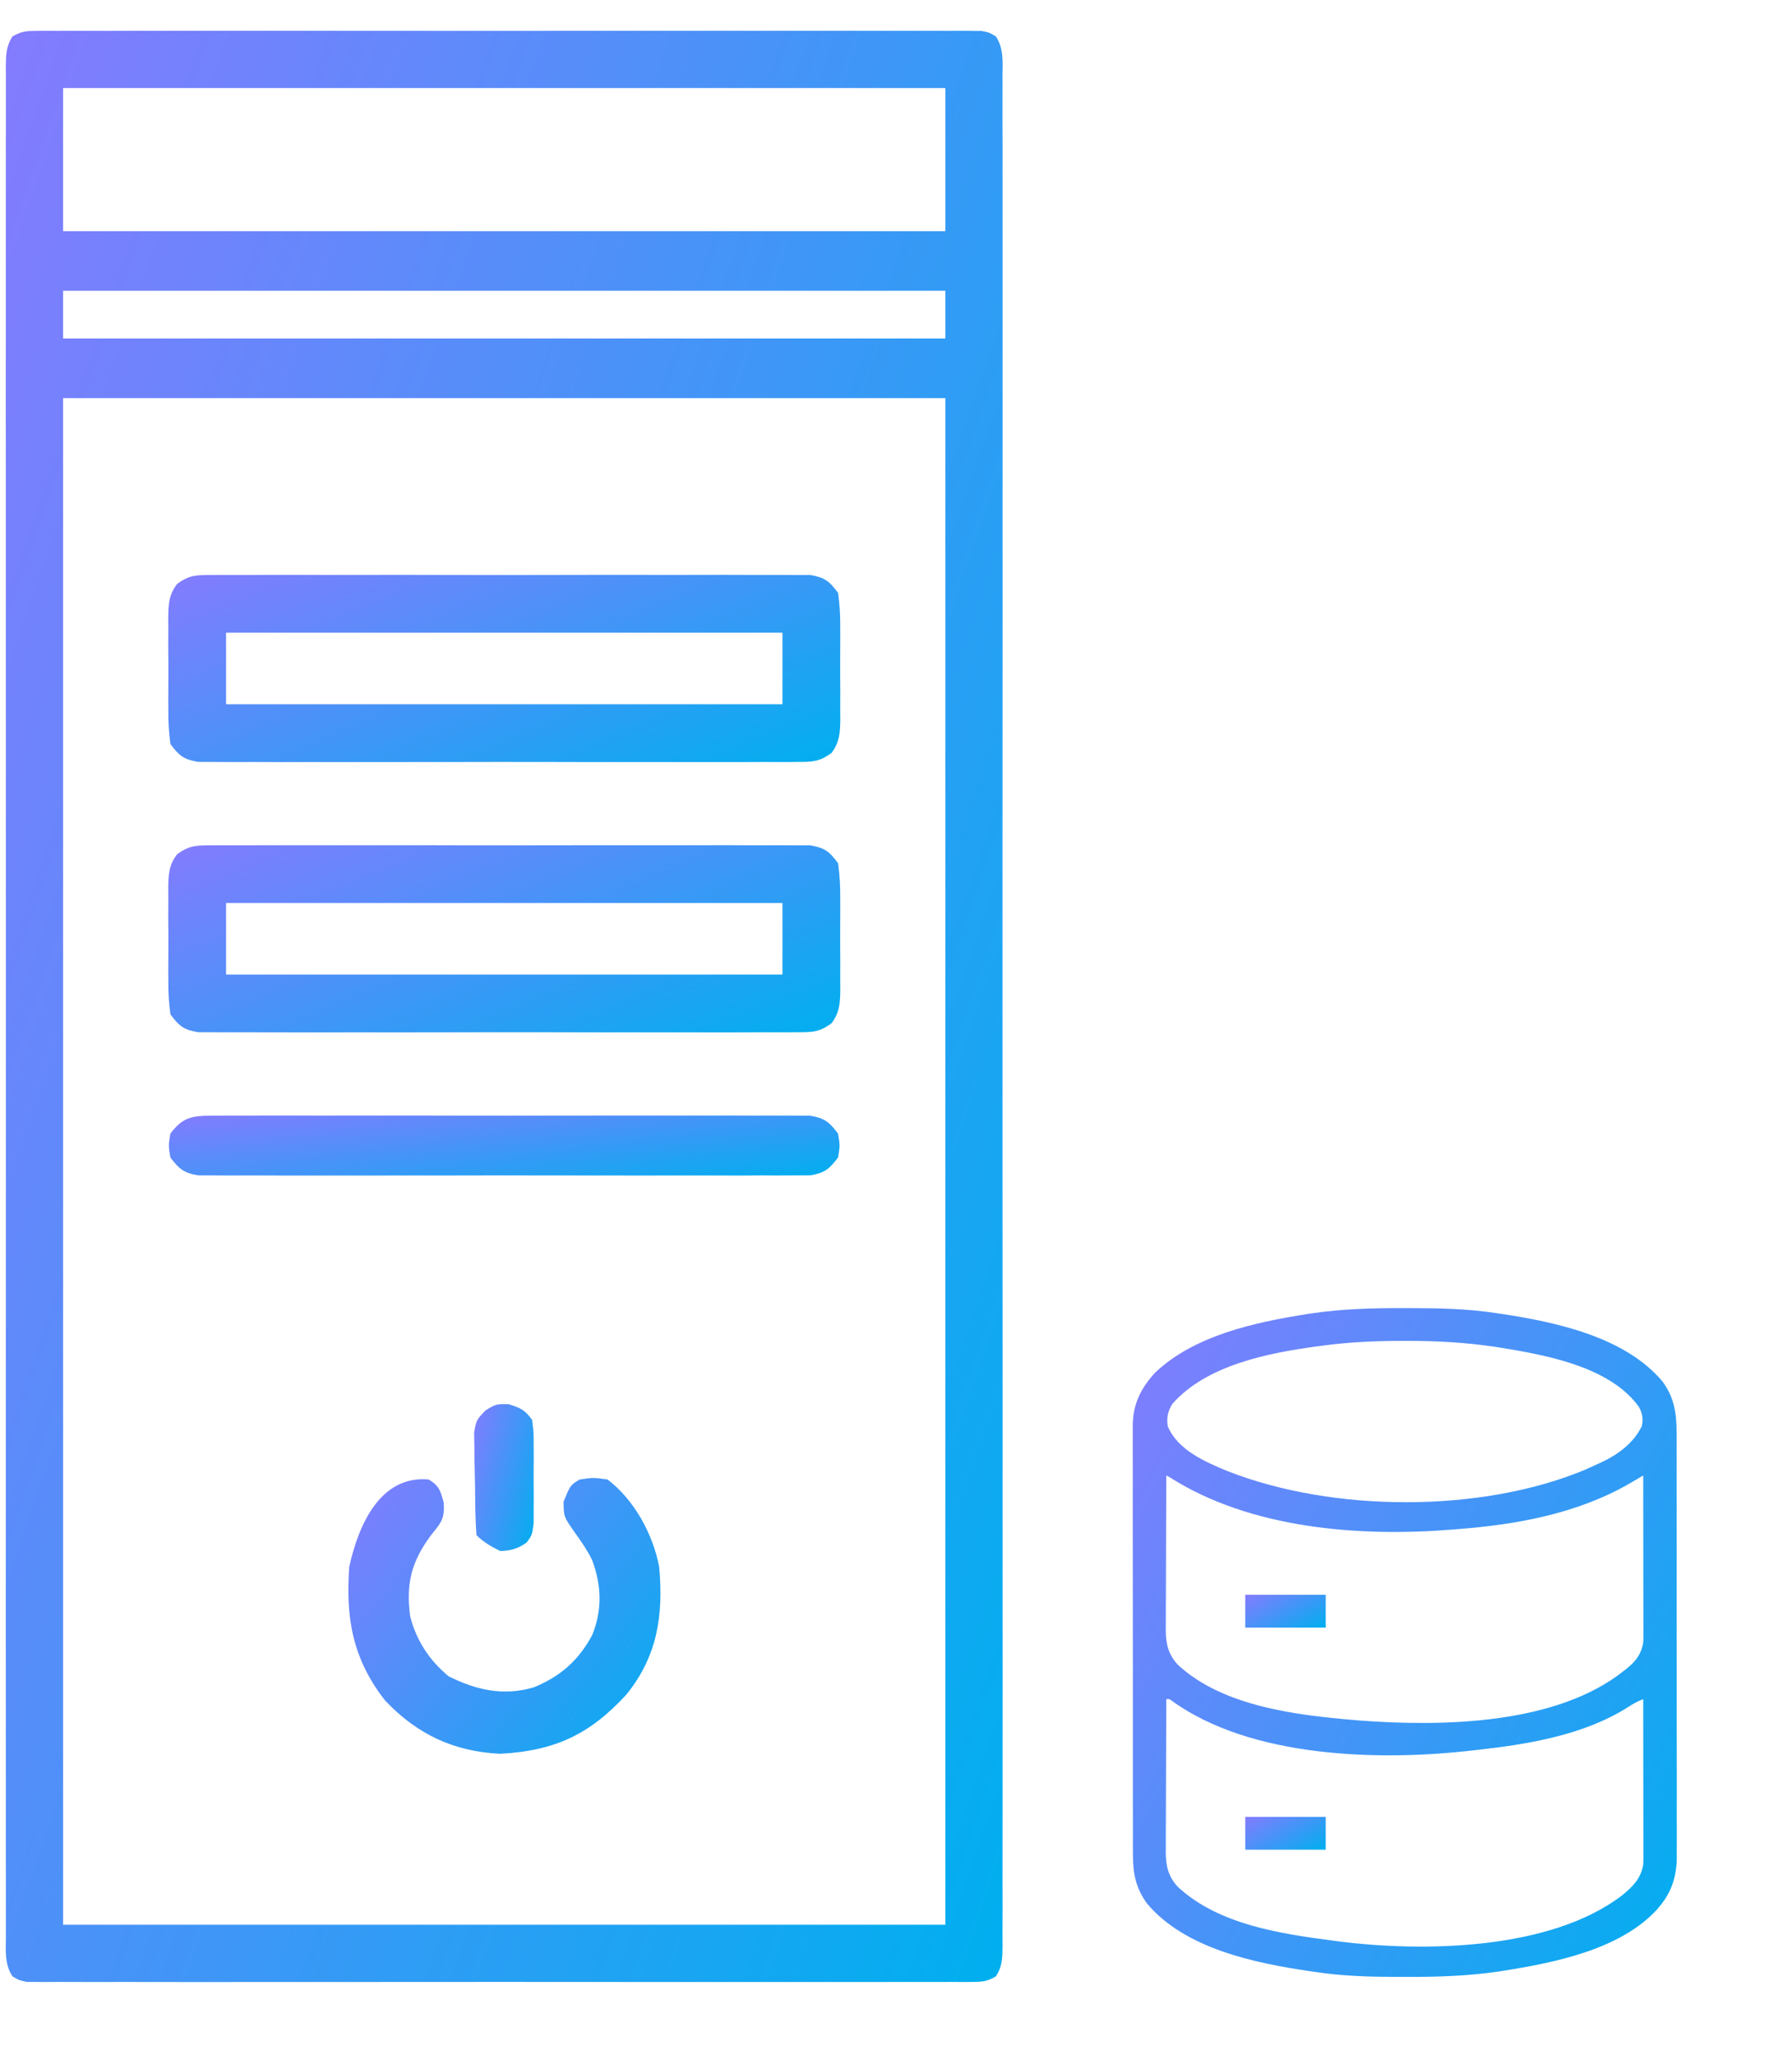
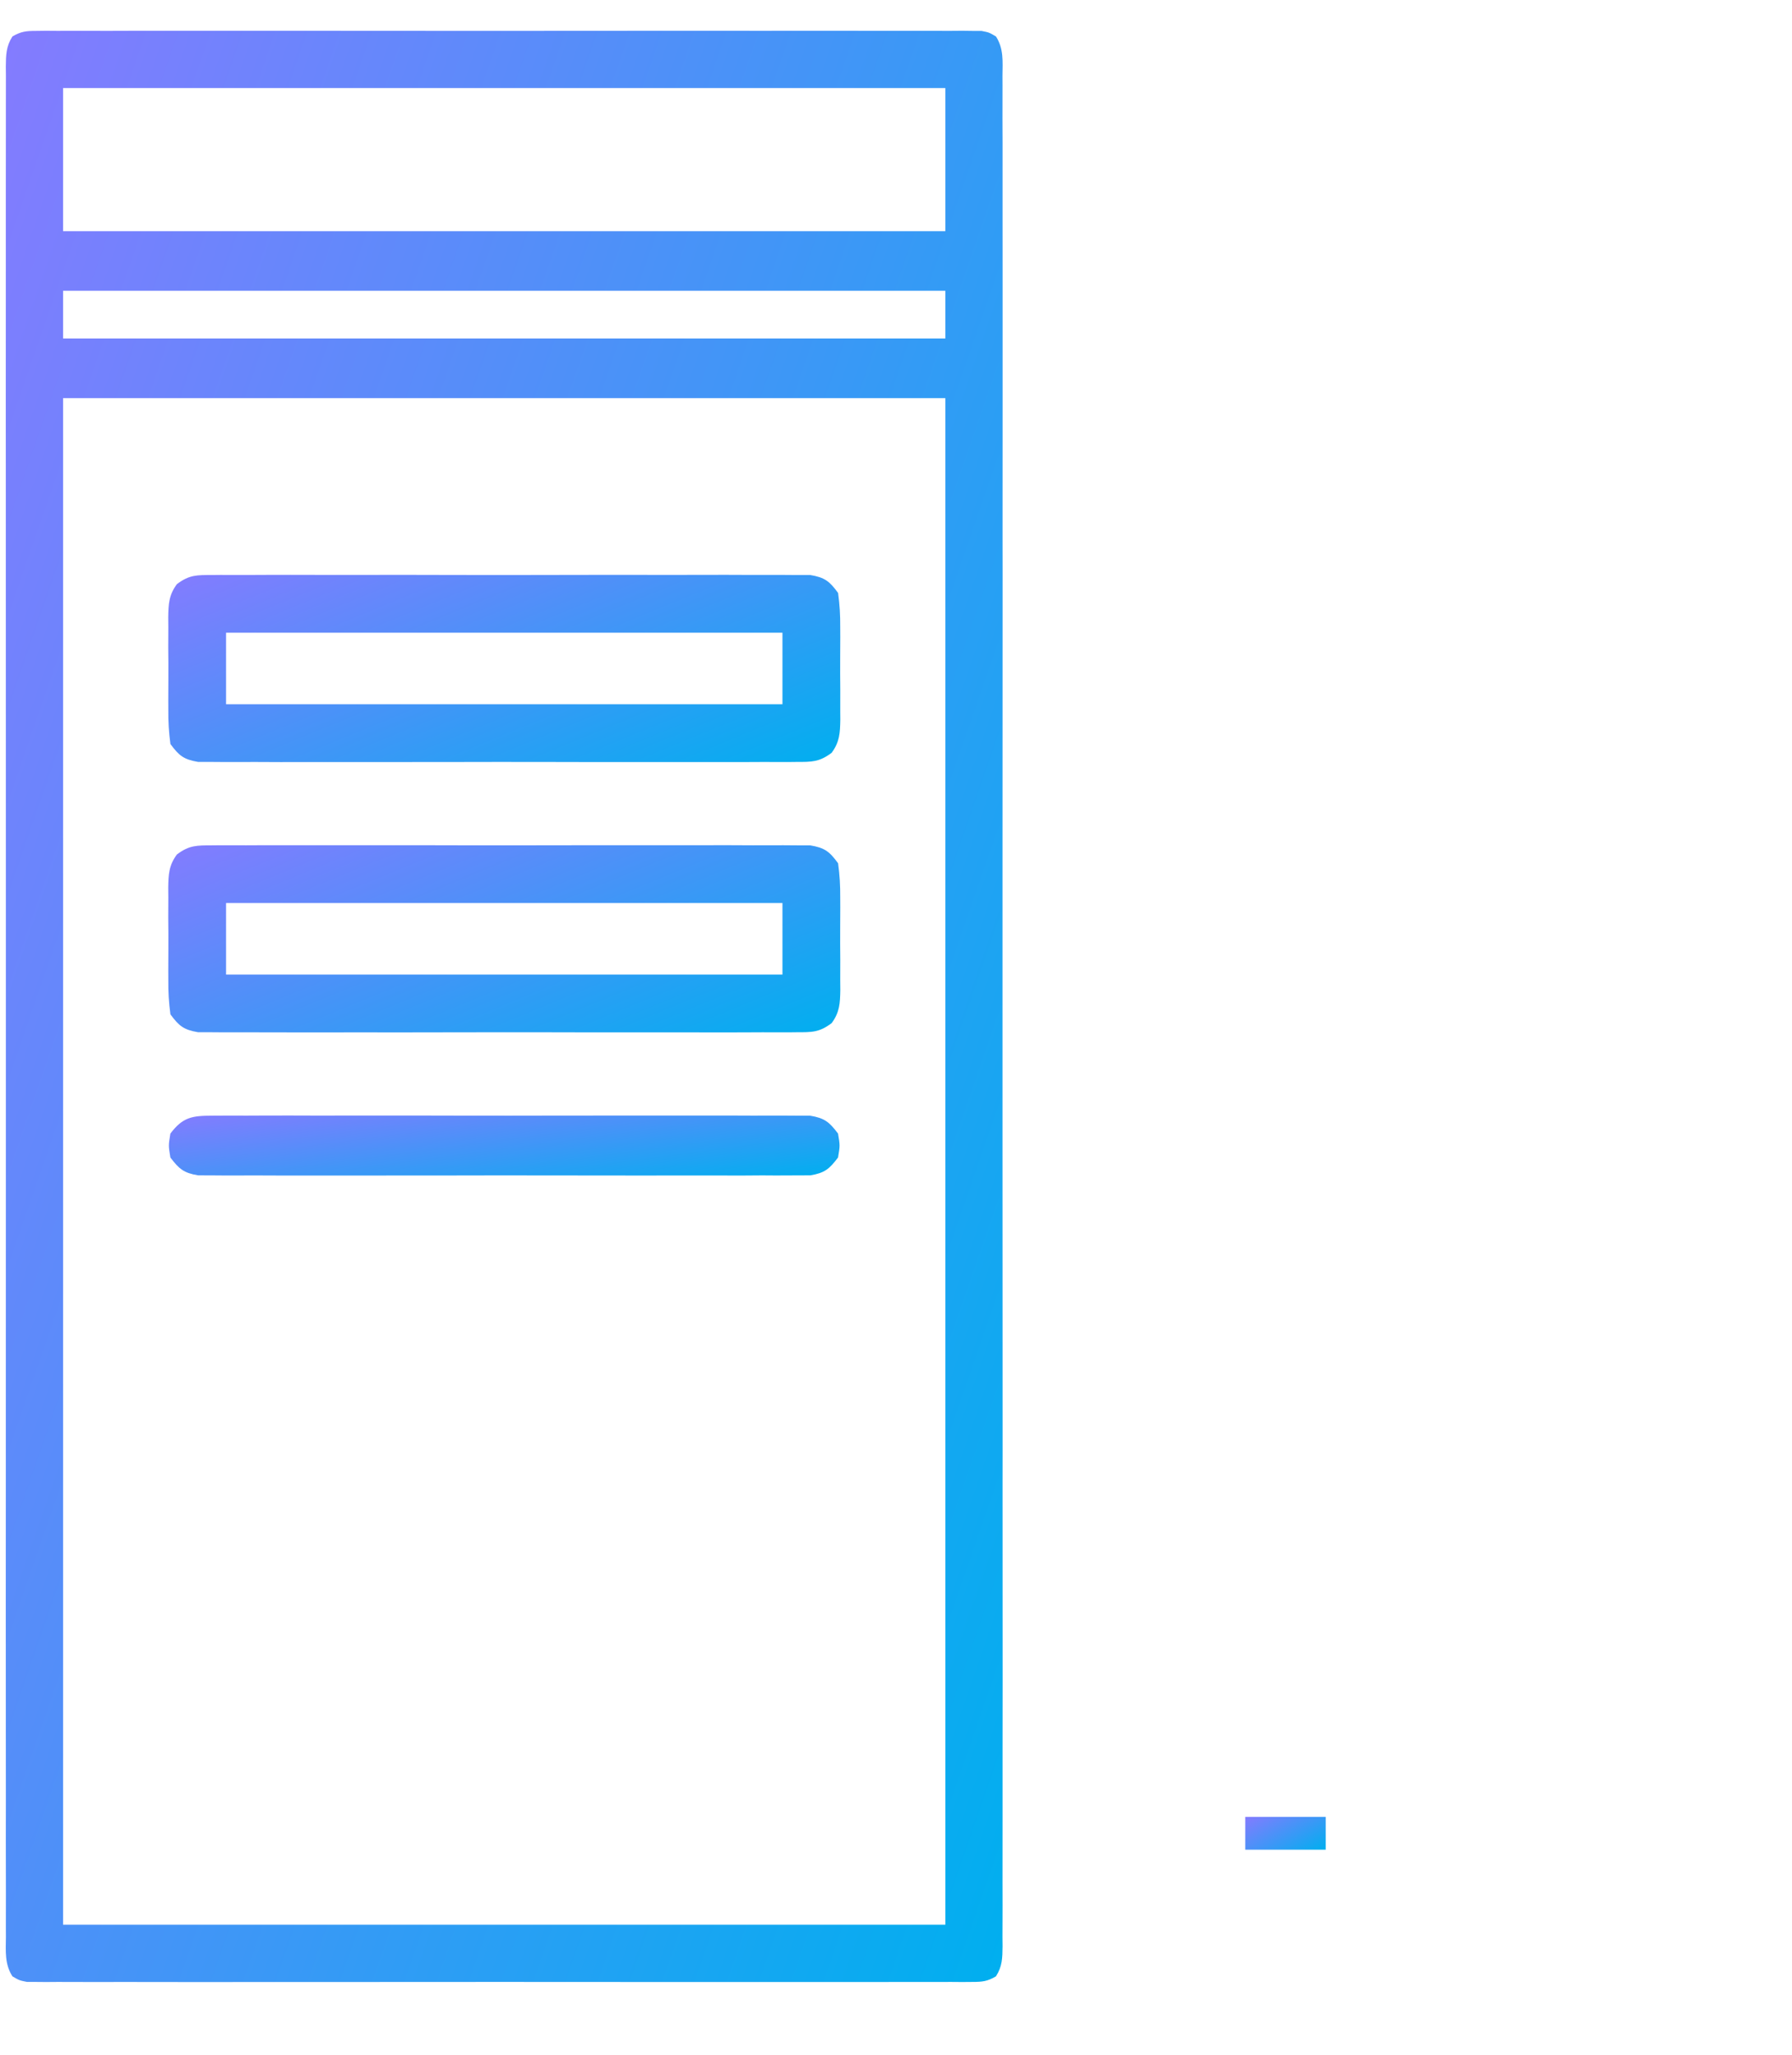
<svg xmlns="http://www.w3.org/2000/svg" width="41" height="47" viewBox="0 0 41 47" fill="none">
  <path d="M0.822 0.707C0.938 0.706 0.938 0.706 1.057 0.704C1.185 0.705 1.185 0.705 1.316 0.706C1.406 0.706 1.497 0.705 1.59 0.705C1.895 0.704 2.2 0.705 2.506 0.706C2.724 0.705 2.942 0.705 3.16 0.704C3.692 0.703 4.224 0.703 4.756 0.704C5.188 0.705 5.62 0.705 6.053 0.704C6.114 0.704 6.176 0.704 6.239 0.704C6.364 0.704 6.489 0.704 6.613 0.704C7.785 0.703 8.956 0.704 10.127 0.706C11.133 0.707 12.139 0.707 13.144 0.705C14.311 0.704 15.478 0.703 16.645 0.704C16.77 0.704 16.894 0.704 17.019 0.704C17.08 0.704 17.141 0.705 17.204 0.705C17.636 0.705 18.068 0.704 18.5 0.704C19.081 0.703 19.662 0.704 20.242 0.705C20.456 0.705 20.67 0.705 20.884 0.705C21.174 0.704 21.465 0.705 21.756 0.706C21.841 0.706 21.927 0.705 22.014 0.704C22.092 0.705 22.17 0.706 22.25 0.707C22.317 0.707 22.384 0.707 22.453 0.707C22.629 0.741 22.629 0.741 22.787 0.834C22.968 1.116 22.939 1.41 22.936 1.734C22.937 1.808 22.937 1.883 22.937 1.96C22.938 2.212 22.937 2.464 22.936 2.715C22.937 2.897 22.937 3.079 22.938 3.26C22.939 3.761 22.938 4.261 22.938 4.762C22.937 5.301 22.938 5.841 22.939 6.38C22.94 7.376 22.94 8.372 22.939 9.368C22.938 10.288 22.938 11.207 22.938 12.127C22.938 12.188 22.938 12.249 22.938 12.312C22.939 12.56 22.939 12.807 22.939 13.054C22.939 15.377 22.939 17.699 22.937 20.021C22.936 22.086 22.936 24.15 22.937 26.215C22.939 28.533 22.939 30.851 22.939 33.169C22.939 33.416 22.938 33.663 22.938 33.91C22.938 33.971 22.938 34.031 22.938 34.094C22.938 35.014 22.938 35.933 22.939 36.853C22.94 37.898 22.94 38.943 22.938 39.988C22.937 40.522 22.937 41.056 22.938 41.589C22.939 42.077 22.938 42.565 22.937 43.053C22.937 43.23 22.937 43.407 22.938 43.585C22.938 43.824 22.938 44.064 22.936 44.303C22.937 44.373 22.938 44.443 22.938 44.515C22.935 44.781 22.933 44.975 22.787 45.203C22.593 45.318 22.475 45.331 22.25 45.331C22.172 45.331 22.094 45.332 22.014 45.333C21.929 45.332 21.844 45.332 21.756 45.331C21.665 45.331 21.575 45.332 21.481 45.332C21.176 45.333 20.871 45.332 20.566 45.332C20.348 45.332 20.129 45.332 19.911 45.333C19.379 45.334 18.847 45.334 18.315 45.333C17.883 45.333 17.451 45.333 17.019 45.333C16.957 45.333 16.896 45.333 16.832 45.333C16.708 45.333 16.583 45.333 16.458 45.333C15.287 45.334 14.115 45.333 12.944 45.332C11.938 45.33 10.933 45.331 9.927 45.332C8.76 45.333 7.593 45.334 6.426 45.333C6.301 45.333 6.177 45.333 6.053 45.333C5.991 45.333 5.93 45.333 5.867 45.333C5.435 45.332 5.004 45.333 4.572 45.334C3.991 45.334 3.41 45.334 2.829 45.332C2.615 45.332 2.402 45.332 2.188 45.333C1.897 45.333 1.606 45.332 1.316 45.331C1.23 45.331 1.145 45.332 1.057 45.333C0.979 45.332 0.902 45.331 0.822 45.331C0.754 45.331 0.687 45.331 0.618 45.331C0.442 45.296 0.442 45.296 0.284 45.203C0.104 44.921 0.132 44.627 0.135 44.303C0.135 44.229 0.134 44.154 0.134 44.078C0.133 43.826 0.134 43.574 0.135 43.322C0.135 43.14 0.134 42.959 0.134 42.777C0.132 42.276 0.133 41.776 0.134 41.275C0.134 40.736 0.134 40.197 0.133 39.657C0.132 38.661 0.132 37.666 0.132 36.67C0.133 35.75 0.133 34.83 0.133 33.91C0.133 33.849 0.133 33.788 0.133 33.725C0.133 33.478 0.133 33.23 0.133 32.983C0.132 30.66 0.133 28.338 0.134 26.016C0.135 23.951 0.135 21.887 0.134 19.822C0.133 17.504 0.132 15.186 0.133 12.868C0.133 12.621 0.133 12.374 0.133 12.127C0.133 12.067 0.133 12.006 0.133 11.943C0.133 11.024 0.133 10.104 0.132 9.185C0.132 8.139 0.132 7.094 0.133 6.049C0.134 5.515 0.134 4.982 0.133 4.448C0.133 3.96 0.133 3.472 0.134 2.984C0.135 2.807 0.135 2.63 0.134 2.453C0.133 2.213 0.134 1.973 0.135 1.734C0.135 1.664 0.134 1.594 0.133 1.522C0.136 1.257 0.139 1.062 0.284 0.834C0.478 0.72 0.597 0.707 0.822 0.707ZM1.443 2.014C1.443 3.094 1.443 4.174 1.443 5.287C8.104 5.287 14.765 5.287 21.629 5.287C21.629 4.207 21.629 3.127 21.629 2.014C14.967 2.014 8.306 2.014 1.443 2.014ZM1.443 6.651C1.443 7.011 1.443 7.372 1.443 7.742C8.104 7.742 14.765 7.742 21.629 7.742C21.629 7.382 21.629 7.022 21.629 6.651C14.967 6.651 8.306 6.651 1.443 6.651ZM1.443 9.106C1.443 20.629 1.443 32.152 1.443 44.023C8.104 44.023 14.765 44.023 21.629 44.023C21.629 32.501 21.629 20.978 21.629 9.106C14.967 9.106 8.306 9.106 1.443 9.106Z" fill="url(#paint0_linear_497_2849)" />
  <path d="M4.856 19.335C4.916 19.335 4.975 19.334 5.037 19.333C5.236 19.332 5.435 19.333 5.634 19.334C5.777 19.334 5.92 19.333 6.062 19.332C6.45 19.331 6.838 19.331 7.226 19.332C7.631 19.333 8.037 19.333 8.443 19.332C9.124 19.331 9.805 19.332 10.486 19.334C11.274 19.336 12.062 19.335 12.85 19.333C13.526 19.332 14.202 19.331 14.878 19.332C15.282 19.333 15.686 19.333 16.09 19.332C16.47 19.331 16.849 19.331 17.229 19.334C17.369 19.334 17.508 19.334 17.647 19.333C17.838 19.332 18.028 19.333 18.218 19.335C18.324 19.335 18.431 19.335 18.541 19.336C18.871 19.391 18.979 19.477 19.175 19.745C19.212 20.016 19.226 20.253 19.224 20.524C19.224 20.599 19.224 20.674 19.225 20.752C19.225 20.911 19.224 21.07 19.223 21.229C19.221 21.472 19.223 21.715 19.225 21.958C19.225 22.113 19.224 22.267 19.224 22.422C19.224 22.494 19.225 22.567 19.226 22.642C19.221 22.947 19.211 23.152 19.028 23.401C18.743 23.616 18.572 23.61 18.218 23.61C18.159 23.611 18.099 23.611 18.038 23.612C17.839 23.613 17.64 23.612 17.441 23.611C17.298 23.612 17.155 23.612 17.012 23.613C16.624 23.615 16.237 23.614 15.849 23.613C15.443 23.612 15.038 23.613 14.632 23.613C13.951 23.614 13.27 23.613 12.588 23.611C11.8 23.61 11.013 23.61 10.225 23.612C9.549 23.614 8.873 23.614 8.196 23.613C7.792 23.613 7.389 23.613 6.985 23.614C6.605 23.615 6.225 23.614 5.845 23.612C5.706 23.611 5.566 23.611 5.427 23.612C5.237 23.613 5.047 23.612 4.856 23.61C4.75 23.61 4.644 23.61 4.534 23.61C4.204 23.554 4.096 23.468 3.899 23.2C3.863 22.929 3.848 22.693 3.851 22.422C3.851 22.346 3.85 22.271 3.85 22.194C3.85 22.035 3.85 21.876 3.852 21.717C3.854 21.474 3.852 21.231 3.849 20.988C3.85 20.833 3.85 20.678 3.851 20.524C3.85 20.415 3.85 20.415 3.849 20.304C3.854 19.999 3.863 19.794 4.047 19.544C4.331 19.33 4.502 19.336 4.856 19.335ZM5.172 20.654C5.172 21.195 5.172 21.735 5.172 22.291C9.373 22.291 13.574 22.291 17.902 22.291C17.902 21.751 17.902 21.211 17.902 20.654C13.701 20.654 9.5 20.654 5.172 20.654Z" fill="url(#paint1_linear_497_2849)" />
-   <path d="M4.856 13.152C4.916 13.151 4.975 13.151 5.037 13.15C5.236 13.149 5.435 13.15 5.634 13.151C5.777 13.15 5.92 13.15 6.062 13.149C6.45 13.147 6.838 13.148 7.226 13.149C7.631 13.15 8.037 13.149 8.443 13.149C9.124 13.148 9.805 13.149 10.486 13.151C11.274 13.153 12.062 13.152 12.85 13.15C13.526 13.148 14.202 13.148 14.878 13.149C15.282 13.15 15.686 13.15 16.09 13.148C16.47 13.147 16.849 13.148 17.229 13.15C17.369 13.151 17.508 13.15 17.647 13.15C17.838 13.149 18.028 13.15 18.218 13.152C18.324 13.152 18.431 13.152 18.541 13.152C18.871 13.208 18.979 13.294 19.175 13.562C19.212 13.833 19.226 14.069 19.224 14.34C19.224 14.416 19.224 14.491 19.225 14.569C19.225 14.727 19.224 14.886 19.223 15.045C19.221 15.289 19.223 15.531 19.225 15.775C19.225 15.929 19.224 16.084 19.224 16.238C19.224 16.311 19.225 16.384 19.226 16.458C19.221 16.763 19.211 16.968 19.028 17.218C18.743 17.432 18.572 17.427 18.218 17.427C18.159 17.427 18.099 17.428 18.038 17.429C17.839 17.43 17.64 17.429 17.441 17.428C17.298 17.428 17.155 17.429 17.012 17.43C16.624 17.431 16.237 17.431 15.849 17.43C15.443 17.429 15.038 17.43 14.632 17.43C13.951 17.431 13.27 17.43 12.588 17.428C11.8 17.426 11.013 17.427 10.225 17.429C9.549 17.43 8.873 17.431 8.196 17.43C7.792 17.429 7.389 17.429 6.985 17.43C6.605 17.431 6.225 17.431 5.845 17.428C5.706 17.428 5.566 17.428 5.427 17.429C5.237 17.43 5.047 17.429 4.856 17.427C4.75 17.427 4.644 17.427 4.534 17.427C4.204 17.371 4.096 17.285 3.899 17.017C3.863 16.746 3.848 16.509 3.851 16.238C3.851 16.163 3.85 16.088 3.85 16.01C3.85 15.851 3.85 15.692 3.852 15.533C3.854 15.29 3.852 15.047 3.849 14.804C3.85 14.65 3.85 14.495 3.851 14.34C3.85 14.232 3.85 14.232 3.849 14.12C3.854 13.815 3.863 13.61 4.047 13.361C4.331 13.146 4.502 13.152 4.856 13.152ZM5.172 14.471C5.172 15.011 5.172 15.551 5.172 16.108C9.373 16.108 13.574 16.108 17.902 16.108C17.902 15.568 17.902 15.027 17.902 14.471C13.701 14.471 9.5 14.471 5.172 14.471Z" fill="url(#paint2_linear_497_2849)" />
-   <path d="M9.808 33.839C10.051 33.985 10.076 34.094 10.152 34.368C10.177 34.73 10.097 34.824 9.871 35.101C9.416 35.709 9.284 36.211 9.384 36.968C9.527 37.525 9.823 37.974 10.263 38.34C10.899 38.658 11.517 38.797 12.215 38.593C12.824 38.342 13.242 37.976 13.555 37.386C13.782 36.81 13.762 36.252 13.546 35.678C13.433 35.451 13.297 35.255 13.15 35.05C12.9 34.695 12.9 34.695 12.894 34.35C13.049 33.968 13.049 33.968 13.263 33.839C13.57 33.794 13.57 33.794 13.9 33.839C14.511 34.304 14.94 35.089 15.082 35.84C15.183 36.945 15.04 37.889 14.327 38.763C13.49 39.674 12.689 40.047 11.445 40.113C10.381 40.063 9.542 39.666 8.812 38.896C8.068 37.947 7.906 37.01 7.99 35.84C8.2 34.879 8.698 33.74 9.808 33.839Z" fill="url(#paint3_linear_497_2849)" />
+   <path d="M4.856 13.152C4.916 13.151 4.975 13.151 5.037 13.15C5.236 13.149 5.435 13.15 5.634 13.151C5.777 13.15 5.92 13.15 6.062 13.149C6.45 13.147 6.838 13.148 7.226 13.149C7.631 13.15 8.037 13.149 8.443 13.149C9.124 13.148 9.805 13.149 10.486 13.151C11.274 13.153 12.062 13.152 12.85 13.15C13.526 13.148 14.202 13.148 14.878 13.149C15.282 13.15 15.686 13.15 16.09 13.148C16.47 13.147 16.849 13.148 17.229 13.15C17.369 13.151 17.508 13.15 17.647 13.15C17.838 13.149 18.028 13.15 18.218 13.152C18.324 13.152 18.431 13.152 18.541 13.152C18.871 13.208 18.979 13.294 19.175 13.562C19.212 13.833 19.226 14.069 19.224 14.34C19.224 14.416 19.224 14.491 19.225 14.569C19.225 14.727 19.224 14.886 19.223 15.045C19.221 15.289 19.223 15.531 19.225 15.775C19.224 16.311 19.225 16.384 19.226 16.458C19.221 16.763 19.211 16.968 19.028 17.218C18.743 17.432 18.572 17.427 18.218 17.427C18.159 17.427 18.099 17.428 18.038 17.429C17.839 17.43 17.64 17.429 17.441 17.428C17.298 17.428 17.155 17.429 17.012 17.43C16.624 17.431 16.237 17.431 15.849 17.43C15.443 17.429 15.038 17.43 14.632 17.43C13.951 17.431 13.27 17.43 12.588 17.428C11.8 17.426 11.013 17.427 10.225 17.429C9.549 17.43 8.873 17.431 8.196 17.43C7.792 17.429 7.389 17.429 6.985 17.43C6.605 17.431 6.225 17.431 5.845 17.428C5.706 17.428 5.566 17.428 5.427 17.429C5.237 17.43 5.047 17.429 4.856 17.427C4.75 17.427 4.644 17.427 4.534 17.427C4.204 17.371 4.096 17.285 3.899 17.017C3.863 16.746 3.848 16.509 3.851 16.238C3.851 16.163 3.85 16.088 3.85 16.01C3.85 15.851 3.85 15.692 3.852 15.533C3.854 15.29 3.852 15.047 3.849 14.804C3.85 14.65 3.85 14.495 3.851 14.34C3.85 14.232 3.85 14.232 3.849 14.12C3.854 13.815 3.863 13.61 4.047 13.361C4.331 13.146 4.502 13.152 4.856 13.152ZM5.172 14.471C5.172 15.011 5.172 15.551 5.172 16.108C9.373 16.108 13.574 16.108 17.902 16.108C17.902 15.568 17.902 15.027 17.902 14.471C13.701 14.471 9.5 14.471 5.172 14.471Z" fill="url(#paint2_linear_497_2849)" />
  <path d="M4.856 25.518C4.915 25.518 4.975 25.517 5.036 25.517C5.235 25.515 5.434 25.516 5.633 25.517C5.776 25.517 5.919 25.516 6.062 25.515C6.449 25.514 6.837 25.514 7.225 25.516C7.63 25.517 8.036 25.516 8.442 25.515C9.123 25.514 9.804 25.515 10.485 25.517C11.273 25.519 12.061 25.518 12.849 25.516C13.525 25.515 14.201 25.515 14.877 25.515C15.281 25.516 15.685 25.516 16.089 25.515C16.469 25.514 16.849 25.515 17.228 25.517C17.368 25.517 17.507 25.517 17.647 25.516C17.837 25.515 18.027 25.517 18.217 25.518C18.324 25.518 18.43 25.518 18.54 25.519C18.869 25.574 18.976 25.665 19.174 25.928C19.22 26.201 19.22 26.201 19.174 26.474C18.976 26.737 18.869 26.828 18.54 26.883C18.38 26.883 18.38 26.883 18.217 26.884C18.158 26.884 18.098 26.885 18.037 26.885C17.838 26.887 17.639 26.886 17.44 26.884C17.297 26.885 17.154 26.886 17.011 26.887C16.624 26.888 16.236 26.887 15.848 26.886C15.442 26.885 15.037 26.886 14.631 26.887C13.95 26.887 13.269 26.887 12.587 26.885C11.8 26.883 11.012 26.884 10.224 26.886C9.548 26.887 8.872 26.887 8.196 26.887C7.792 26.886 7.388 26.886 6.984 26.887C6.604 26.888 6.224 26.887 5.845 26.885C5.705 26.885 5.566 26.885 5.426 26.886C5.236 26.887 5.046 26.886 4.856 26.884C4.749 26.884 4.643 26.883 4.533 26.883C4.204 26.828 4.097 26.737 3.898 26.474C3.853 26.201 3.853 26.201 3.898 25.928C4.182 25.551 4.394 25.519 4.856 25.518Z" fill="url(#paint4_linear_497_2849)" />
-   <path d="M11.639 32.117C11.915 32.207 12.007 32.245 12.174 32.475C12.209 32.744 12.209 32.744 12.21 33.069C12.21 33.186 12.211 33.303 12.211 33.423C12.21 33.484 12.21 33.545 12.209 33.607C12.208 33.793 12.209 33.978 12.211 34.164C12.211 34.281 12.21 34.398 12.21 34.518C12.21 34.625 12.209 34.733 12.209 34.843C12.174 35.112 12.174 35.112 12.049 35.281C11.842 35.426 11.699 35.464 11.446 35.476C11.239 35.372 11.065 35.276 10.901 35.112C10.874 34.741 10.872 34.37 10.869 33.998C10.867 33.874 10.865 33.749 10.861 33.624C10.856 33.444 10.855 33.264 10.853 33.084C10.851 32.976 10.85 32.868 10.848 32.757C10.901 32.475 10.901 32.475 11.113 32.255C11.355 32.111 11.355 32.111 11.639 32.117Z" fill="url(#paint5_linear_497_2849)" />
-   <path d="M32.123 29.919C32.169 29.919 32.214 29.919 32.26 29.919C32.919 29.92 33.568 29.933 34.22 30.032C34.26 30.038 34.3 30.044 34.34 30.049C35.593 30.239 37.179 30.573 38.039 31.6C38.301 31.957 38.361 32.322 38.359 32.757C38.359 32.822 38.359 32.822 38.36 32.887C38.36 33.005 38.36 33.123 38.36 33.241C38.36 33.369 38.36 33.497 38.36 33.624C38.361 33.874 38.361 34.124 38.361 34.374C38.361 34.577 38.361 34.78 38.361 34.983C38.361 35.012 38.361 35.041 38.361 35.071C38.361 35.13 38.361 35.189 38.361 35.248C38.362 35.799 38.361 36.35 38.361 36.902C38.361 37.405 38.361 37.909 38.362 38.413C38.363 38.931 38.363 39.449 38.363 39.967C38.363 40.257 38.363 40.548 38.364 40.838C38.364 41.086 38.364 41.333 38.363 41.58C38.363 41.706 38.363 41.832 38.364 41.958C38.364 42.095 38.364 42.232 38.363 42.369C38.363 42.408 38.364 42.448 38.364 42.488C38.36 42.916 38.246 43.274 37.971 43.603C37.952 43.626 37.932 43.649 37.913 43.673C37.066 44.596 35.56 44.891 34.384 45.078C34.352 45.083 34.32 45.088 34.286 45.093C33.578 45.198 32.87 45.218 32.155 45.216C32.109 45.216 32.064 45.216 32.018 45.216C31.371 45.215 30.735 45.202 30.094 45.103C30.054 45.097 30.013 45.092 29.972 45.086C28.709 44.9 27.108 44.572 26.241 43.535C25.985 43.181 25.919 42.844 25.921 42.413C25.921 42.37 25.921 42.327 25.92 42.282C25.92 42.163 25.92 42.044 25.92 41.926C25.92 41.797 25.92 41.668 25.92 41.54C25.919 41.288 25.919 41.036 25.919 40.785C25.919 40.58 25.919 40.375 25.919 40.171C25.919 40.142 25.919 40.112 25.919 40.082C25.919 40.023 25.919 39.964 25.919 39.904C25.918 39.349 25.919 38.794 25.919 38.239C25.919 37.731 25.919 37.223 25.918 36.716C25.917 36.194 25.917 35.672 25.917 35.151C25.917 34.858 25.917 34.565 25.917 34.273C25.916 34.024 25.916 33.775 25.917 33.525C25.917 33.398 25.917 33.271 25.916 33.144C25.916 33.006 25.916 32.868 25.917 32.73C25.917 32.691 25.916 32.651 25.916 32.61C25.92 32.119 26.1 31.753 26.428 31.396C27.328 30.541 28.713 30.245 29.896 30.057C29.944 30.05 29.944 30.05 29.994 30.042C30.702 29.937 31.408 29.917 32.123 29.919ZM30.23 30.782C30.177 30.789 30.177 30.789 30.122 30.796C29.006 30.949 27.604 31.222 26.821 32.112C26.717 32.288 26.688 32.422 26.718 32.623C26.947 33.166 27.57 33.435 28.082 33.646C30.483 34.592 33.888 34.613 36.275 33.612C36.375 33.568 36.474 33.522 36.573 33.476C36.594 33.466 36.615 33.456 36.637 33.447C37.021 33.268 37.371 33.01 37.562 32.623C37.6 32.464 37.577 32.322 37.498 32.18C36.872 31.304 35.514 31.023 34.523 30.856C34.454 30.845 34.384 30.834 34.314 30.822C34.251 30.812 34.251 30.812 34.187 30.802C33.512 30.702 32.839 30.667 32.157 30.669C32.102 30.669 32.102 30.669 32.045 30.669C31.434 30.671 30.836 30.698 30.23 30.782ZM26.684 33.748C26.682 34.241 26.68 34.734 26.679 35.226C26.678 35.455 26.678 35.684 26.677 35.913C26.675 36.134 26.675 36.355 26.675 36.575C26.674 36.66 26.674 36.744 26.673 36.828C26.673 36.946 26.673 37.064 26.673 37.182C26.672 37.217 26.672 37.251 26.672 37.287C26.673 37.603 26.735 37.851 26.955 38.083C27.981 39.029 29.654 39.228 30.981 39.341C31.023 39.344 31.065 39.348 31.109 39.352C32.994 39.493 35.606 39.452 37.153 38.215C37.178 38.196 37.203 38.176 37.229 38.156C37.43 37.991 37.554 37.83 37.596 37.568C37.599 37.512 37.6 37.457 37.6 37.402C37.6 37.37 37.6 37.337 37.6 37.304C37.6 37.269 37.6 37.234 37.6 37.198C37.6 37.142 37.6 37.142 37.6 37.085C37.6 36.962 37.599 36.839 37.599 36.715C37.599 36.63 37.599 36.545 37.599 36.459C37.599 36.258 37.599 36.056 37.598 35.854C37.598 35.602 37.598 35.35 37.597 35.098C37.597 34.648 37.596 34.198 37.596 33.748C37.568 33.765 37.54 33.781 37.511 33.798C37.474 33.82 37.438 33.841 37.4 33.863C37.363 33.885 37.327 33.906 37.289 33.928C36.095 34.619 34.695 34.874 33.334 34.976C33.299 34.979 33.299 34.979 33.264 34.982C31.112 35.16 28.609 34.969 26.753 33.783C26.73 33.771 26.707 33.76 26.684 33.748ZM26.684 38.863C26.682 39.352 26.68 39.84 26.679 40.328C26.678 40.555 26.678 40.781 26.677 41.008C26.675 41.227 26.675 41.446 26.675 41.665C26.674 41.748 26.674 41.831 26.673 41.915C26.673 42.032 26.673 42.149 26.673 42.266C26.672 42.3 26.672 42.334 26.672 42.37C26.673 42.683 26.734 42.931 26.953 43.161C27.881 44.02 29.297 44.23 30.503 44.387C30.537 44.392 30.57 44.396 30.605 44.401C32.564 44.654 35.472 44.606 37.111 43.352C37.354 43.153 37.543 42.968 37.596 42.648C37.599 42.594 37.6 42.539 37.6 42.484C37.6 42.452 37.6 42.42 37.6 42.387C37.6 42.352 37.6 42.317 37.6 42.281C37.6 42.226 37.6 42.226 37.6 42.169C37.6 42.047 37.599 41.926 37.599 41.804C37.599 41.719 37.599 41.634 37.599 41.55C37.599 41.327 37.599 41.105 37.598 40.882C37.598 40.655 37.598 40.428 37.597 40.2C37.597 39.755 37.596 39.309 37.596 38.863C37.462 38.914 37.353 38.976 37.233 39.055C36.24 39.683 34.959 39.897 33.811 40.023C33.782 40.026 33.752 40.03 33.722 40.033C31.58 40.285 28.619 40.213 26.807 38.898C26.754 38.857 26.754 38.857 26.684 38.863Z" fill="url(#paint6_linear_497_2849)" />
  <path d="M28.491 41.557C29.099 41.557 29.706 41.557 30.332 41.557C30.332 41.805 30.332 42.052 30.332 42.307C29.725 42.307 29.117 42.307 28.491 42.307C28.491 42.06 28.491 41.812 28.491 41.557Z" fill="url(#paint7_linear_497_2849)" />
-   <path d="M28.491 36.476C29.099 36.476 29.706 36.476 30.332 36.476C30.332 36.724 30.332 36.971 30.332 37.227C29.725 37.227 29.117 37.227 28.491 37.227C28.491 36.979 28.491 36.731 28.491 36.476Z" fill="url(#paint8_linear_497_2849)" />
  <defs>
    <linearGradient id="paint0_linear_497_2849" x1="0.173" y1="-1.834" x2="35.065" y2="10.279" gradientUnits="userSpaceOnUse">
      <stop stop-color="#877AFF" />
      <stop offset="1" stop-color="#00AFEF" />
    </linearGradient>
    <linearGradient id="paint1_linear_497_2849" x1="3.876" y1="19.088" x2="7.67" y2="28.34" gradientUnits="userSpaceOnUse">
      <stop stop-color="#877AFF" />
      <stop offset="1" stop-color="#00AFEF" />
    </linearGradient>
    <linearGradient id="paint2_linear_497_2849" x1="3.876" y1="12.905" x2="7.67" y2="22.157" gradientUnits="userSpaceOnUse">
      <stop stop-color="#877AFF" />
      <stop offset="1" stop-color="#00AFEF" />
    </linearGradient>
    <linearGradient id="paint3_linear_497_2849" x1="7.982" y1="33.446" x2="15.675" y2="39.362" gradientUnits="userSpaceOnUse">
      <stop stop-color="#877AFF" />
      <stop offset="1" stop-color="#00AFEF" />
    </linearGradient>
    <linearGradient id="paint4_linear_497_2849" x1="3.892" y1="25.436" x2="4.34" y2="28.842" gradientUnits="userSpaceOnUse">
      <stop stop-color="#877AFF" />
      <stop offset="1" stop-color="#00AFEF" />
    </linearGradient>
    <linearGradient id="paint5_linear_497_2849" x1="10.85" y1="31.924" x2="13.022" y2="32.523" gradientUnits="userSpaceOnUse">
      <stop stop-color="#877AFF" />
      <stop offset="1" stop-color="#00AFEF" />
    </linearGradient>
    <linearGradient id="paint6_linear_497_2849" x1="25.938" y1="29.049" x2="42.283" y2="38.084" gradientUnits="userSpaceOnUse">
      <stop stop-color="#877AFF" />
      <stop offset="1" stop-color="#00AFEF" />
    </linearGradient>
    <linearGradient id="paint7_linear_497_2849" x1="28.494" y1="41.514" x2="29.329" y2="42.907" gradientUnits="userSpaceOnUse">
      <stop stop-color="#877AFF" />
      <stop offset="1" stop-color="#00AFEF" />
    </linearGradient>
    <linearGradient id="paint8_linear_497_2849" x1="28.494" y1="36.434" x2="29.329" y2="37.826" gradientUnits="userSpaceOnUse">
      <stop stop-color="#877AFF" />
      <stop offset="1" stop-color="#00AFEF" />
    </linearGradient>
  </defs>
</svg>